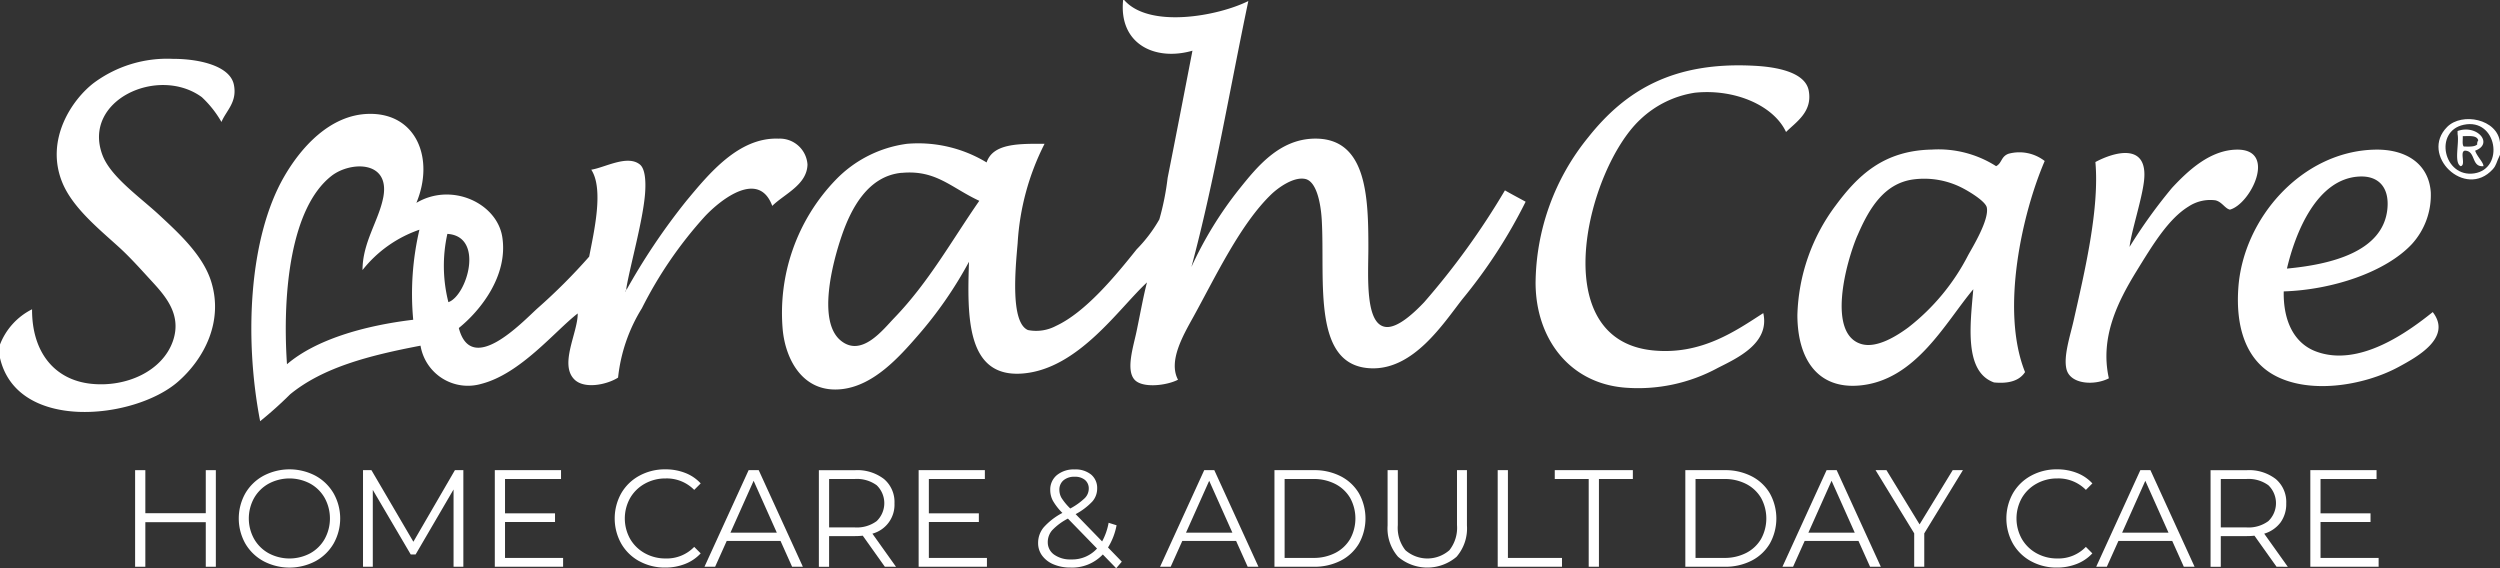
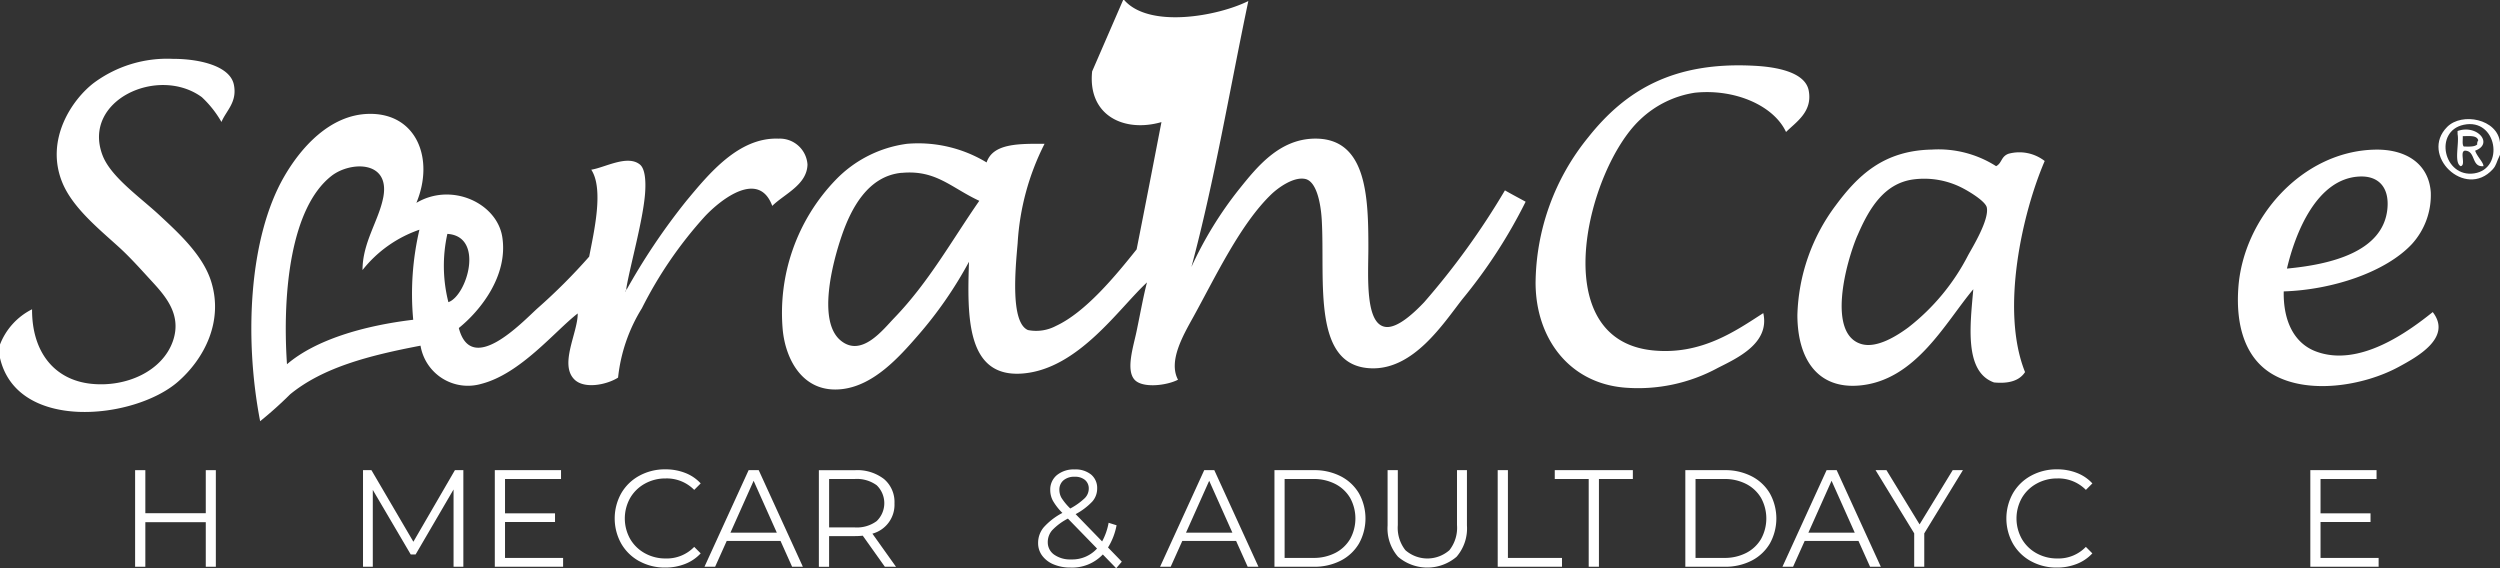
<svg xmlns="http://www.w3.org/2000/svg" id="Group_4484" data-name="Group 4484" width="220" height="50.007" viewBox="0 0 220 50.007">
  <rect x="0" y="0" width="220" height="50.007" fill="#333333" stroke="none" />
  <defs>
    <clipPath id="clip-path">
      <rect id="Rectangle_1541" data-name="Rectangle 1541" width="220" height="50.007" fill="#fff" />
    </clipPath>
  </defs>
  <g id="Group_4483" data-name="Group 4483" clip-path="url(#clip-path)">
    <path id="Path_4700" data-name="Path 4700" d="M378.2,21.024c-1.063-2.3-4.458-3.824-8.013-3.46a8.9,8.9,0,0,0-4.826,2.368c-4.618,4.319-8.445,19.321,1.092,20.306,4.31.445,7.384-1.765,9.744-3.278.593,2.657-2.3,3.961-4.007,4.826a14.694,14.694,0,0,1-8.2,1.73c-4.9-.408-7.812-4.367-7.831-9.2A20.548,20.548,0,0,1,360.8,21.48c3.306-4.165,7.54-6.678,14.661-6.283,1.845.1,4.425.532,4.735,2.185.351,1.867-1.116,2.763-2,3.643" transform="translate(-221.028 -9.406)" fill="#fff" fill-rule="evenodd" />
    <path id="Path_4701" data-name="Path 4701" d="M570.983,29.67v1.093c-.337.677-.3.9-.637,1.275-2.428,2.67-6.48-1.259-4.007-3.733,1.293-1.293,4.412-.706,4.644,1.366M568.706,32.4c2.711-.4,2.026-4.9-.91-4.28-2.682.569-1.753,4.672.91,4.28" transform="translate(-350.983 -17.141)" fill="#fff" fill-rule="evenodd" />
    <path id="Path_4702" data-name="Path 4702" d="M569.935,30.173c1.74-.613,3.2,1.134,1.548,1.73.145.495.736,1.023.729,1.366-1.1.1-.645-1.359-1.639-1.366-.481.1.126,1.279-.364,1.366-.61-.31-.112-1.993-.273-2.823Zm.546,1.366c.463.008.95.04,1.184-.182a.51.51,0,0,1,.091-.364c-.123-.454-.781-.373-1.366-.364.025.309-.071.738.091.91" transform="translate(-353.669 -18.645)" fill="#fff" fill-rule="evenodd" />
    <path id="Path_4703" data-name="Path 4703" d="M434.364,36.156c.525-.264.423-.846,1.093-1.093a3.64,3.64,0,0,1,3.187.637c-1.941,4.5-3.929,13.091-1.73,18.576-.478.736-1.386,1.042-2.731.911-2.629-.936-2.1-5.03-1.822-8.2-2.462,2.926-5.063,8.03-10.017,8.469-3.688.327-5.454-2.33-5.464-6.192a16.821,16.821,0,0,1,3.369-9.652c1.944-2.621,4.206-4.838,8.469-4.917a9.427,9.427,0,0,1,5.646,1.457m-12.2,6.1c-1.023,2.4-2.7,8.689.364,9.561,1.353.385,3.1-.72,4.1-1.457a19.049,19.049,0,0,0,5.282-6.374c.375-.682,1.859-3.1,1.639-4.189-.1-.485-1.246-1.23-2-1.639a7.321,7.321,0,0,0-4.553-.82c-2.461.378-3.786,2.479-4.826,4.917" transform="translate(-258.71 -21.532)" fill="#fff" fill-rule="evenodd" />
-     <path id="Path_4704" data-name="Path 4704" d="M493.557,39.984c-.446-.1-.687-.679-1.275-.82a3.471,3.471,0,0,0-2.368.546c-1.764,1.082-3.129,3.333-4.553,5.646-1.691,2.747-3.256,5.883-2.458,9.471-1.26.656-3.412.543-3.733-.82-.27-1.145.329-2.913.637-4.28.936-4.153,2.281-9.764,1.912-13.932,1.721-.922,4.65-1.7,4.28,1.639-.183,1.65-1.121,4.465-1.275,5.828a45.159,45.159,0,0,1,3.733-5.19c1.441-1.551,3.387-3.355,5.737-3.369,3.524-.022,1.212,4.776-.637,5.281" transform="translate(-297.323 -21.536)" fill="#fff" fill-rule="evenodd" />
    <path id="Path_4705" data-name="Path 4705" d="M523.071,47.175c-.05,2.662.953,4.573,2.823,5.281,3.853,1.46,8.225-1.811,10.29-3.46,1.753,2.26-1.436,3.977-3,4.826-3.095,1.675-8,2.468-11.11.637-2.273-1.337-3.24-4.05-3-7.558.414-6.176,5.624-12.065,12.02-12.2,2.766-.059,4.732,1.26,4.917,3.733a6.4,6.4,0,0,1-1.639,4.553c-2.327,2.508-7.049,4.053-11.292,4.189m9.106-7.194c.213-1.9-.724-3-2.458-2.914-3.759.179-5.644,4.978-6.374,8.1,3.869-.362,8.414-1.471,8.832-5.19" transform="translate(-322.103 -21.533)" fill="#fff" fill-rule="evenodd" />
-     <path id="Path_4706" data-name="Path 4706" d="M211.373,0h.091c2.2,2.525,8.223,1.434,10.927.091-1.643,7.827-3,15.938-5.008,23.4a33.04,33.04,0,0,1,4.189-6.83c1.568-1.954,3.532-4.42,6.647-4.462,4.573-.062,4.735,5.068,4.735,9.561,0,2.451-.333,6.821,1.548,7.012,1.069.108,2.547-1.318,3.37-2.185a66.143,66.143,0,0,0,7.1-9.835c.6.345,1.215.667,1.822,1a45.025,45.025,0,0,1-5.555,8.56c-1.7,2.174-4.288,6.211-8.013,6.1-5.273-.155-4.074-7.657-4.371-13.022-.085-1.529-.467-3.432-1.457-3.642-1.036-.22-2.416.8-3,1.366-2.7,2.608-4.844,7.138-6.829,10.745-.9,1.627-2.244,3.91-1.366,5.555-.971.511-3.124.777-3.824,0-.788-.873-.093-2.944.182-4.28.356-1.725.622-3.19.911-4.28-2.472,2.28-6.034,7.614-10.927,8.013-4.955.405-4.9-4.947-4.735-9.834a35.494,35.494,0,0,1-4.553,6.557c-1.618,1.861-3.821,4.3-6.556,4.644-3.5.442-5.03-2.607-5.281-5.191a16.863,16.863,0,0,1,4.644-13.2,10.655,10.655,0,0,1,6.283-3.187,11.608,11.608,0,0,1,7.012,1.639c.56-1.686,2.841-1.651,5.1-1.639a22.121,22.121,0,0,0-2.368,8.741c-.2,2.276-.654,6.989.911,7.649a3.715,3.715,0,0,0,2.459-.364c2.613-1.209,5.255-4.424,7.1-6.738a12.7,12.7,0,0,0,2-2.641,23.139,23.139,0,0,0,.728-3.642c.746-3.761,1.493-7.615,2.185-11.2-3.3.949-6.5-.587-6.1-4.462M191.886,15.207c-2.964.277-4.455,3.137-5.281,5.555-.851,2.489-2.121,7.518-.091,9.2,1.842,1.523,3.712-.941,4.735-2,3.036-3.152,5.068-6.842,7.467-10.29-2.488-1.154-3.807-2.741-6.829-2.459" transform="translate(-112.538)" fill="#fff" fill-rule="evenodd" />
+     <path id="Path_4706" data-name="Path 4706" d="M211.373,0h.091c2.2,2.525,8.223,1.434,10.927.091-1.643,7.827-3,15.938-5.008,23.4a33.04,33.04,0,0,1,4.189-6.83c1.568-1.954,3.532-4.42,6.647-4.462,4.573-.062,4.735,5.068,4.735,9.561,0,2.451-.333,6.821,1.548,7.012,1.069.108,2.547-1.318,3.37-2.185a66.143,66.143,0,0,0,7.1-9.835c.6.345,1.215.667,1.822,1a45.025,45.025,0,0,1-5.555,8.56c-1.7,2.174-4.288,6.211-8.013,6.1-5.273-.155-4.074-7.657-4.371-13.022-.085-1.529-.467-3.432-1.457-3.642-1.036-.22-2.416.8-3,1.366-2.7,2.608-4.844,7.138-6.829,10.745-.9,1.627-2.244,3.91-1.366,5.555-.971.511-3.124.777-3.824,0-.788-.873-.093-2.944.182-4.28.356-1.725.622-3.19.911-4.28-2.472,2.28-6.034,7.614-10.927,8.013-4.955.405-4.9-4.947-4.735-9.834a35.494,35.494,0,0,1-4.553,6.557c-1.618,1.861-3.821,4.3-6.556,4.644-3.5.442-5.03-2.607-5.281-5.191a16.863,16.863,0,0,1,4.644-13.2,10.655,10.655,0,0,1,6.283-3.187,11.608,11.608,0,0,1,7.012,1.639c.56-1.686,2.841-1.651,5.1-1.639a22.121,22.121,0,0,0-2.368,8.741c-.2,2.276-.654,6.989.911,7.649a3.715,3.715,0,0,0,2.459-.364c2.613-1.209,5.255-4.424,7.1-6.738c.746-3.761,1.493-7.615,2.185-11.2-3.3.949-6.5-.587-6.1-4.462M191.886,15.207c-2.964.277-4.455,3.137-5.281,5.555-.851,2.489-2.121,7.518-.091,9.2,1.842,1.523,3.712-.941,4.735-2,3.036-3.152,5.068-6.842,7.467-10.29-2.488-1.154-3.807-2.741-6.829-2.459" transform="translate(-112.538)" fill="#fff" fill-rule="evenodd" />
    <path id="Path_4707" data-name="Path 4707" d="M0,39.987V38.8a5.822,5.822,0,0,1,2.822-3.1c-.024,3.722,1.93,6.208,5.191,6.556,3.105.33,6.265-1.112,7.194-3.733.882-2.487-.856-4.2-2.094-5.555-.844-.922-1.735-1.909-2.641-2.732-1.837-1.668-4.115-3.511-5.008-5.737-1.5-3.747.879-7.273,2.823-8.742a10.84,10.84,0,0,1,6.921-2.094c2.318-.005,5.036.612,5.373,2.276.311,1.536-.665,2.263-1.093,3.278a9.26,9.26,0,0,0-1.73-2.185c-3.834-2.8-10.555.274-8.742,5.1.716,1.907,3.293,3.688,5.008,5.281,1.732,1.609,3.828,3.528,4.553,5.828,1.11,3.522-.6,6.81-2.914,8.833C11.867,45.392,1.513,46.533,0,39.987" transform="translate(0 -8.484)" fill="#fff" fill-rule="evenodd" />
    <path id="Path_4708" data-name="Path 4708" d="M91.213,42.06a56.524,56.524,0,0,1,5.373-8.014c1.974-2.372,4.6-5.6,8.1-5.464a2.441,2.441,0,0,1,2.55,2.276c-.041,1.794-2.046,2.595-3.1,3.642-1.166-3.151-4.438-.656-5.919.911a36.225,36.225,0,0,0-5.555,8.1,14.449,14.449,0,0,0-2.095,6.1c-1.01.638-2.951,1.019-3.824.182-1.381-1.326.288-4.133.273-5.828-1.981,1.526-5.017,5.3-8.469,6.192A4.228,4.228,0,0,1,73.183,46.8c-4.46.854-8.548,1.888-11.473,4.279a34.21,34.21,0,0,1-2.641,2.368c-1.424-7.381-.97-16.151,2.094-21.49,1.48-2.579,4.047-5.484,7.467-5.555,4.21-.087,5.8,3.961,4.189,7.831,3.1-1.844,7.09.024,7.558,3,.54,3.439-1.968,6.52-3.825,8.014,1.11,4.239,5.535-.469,6.921-1.731a50.35,50.35,0,0,0,4.553-4.553c.407-2.144,1.309-5.938.182-7.649,1.167-.175,3.178-1.348,4.28-.455.463.375.538,1.461.455,2.55-.178,2.351-1.323,6.4-1.639,8.286-.021.124.037.261-.091.273ZM69.9,33.774c.644-3.29-2.89-3.211-4.553-1.912-3.58,2.8-4.339,10.252-3.916,16.572,2.5-2.138,6.691-3.386,11.109-3.915a24.739,24.739,0,0,1,.546-7.923,10.882,10.882,0,0,0-5.008,3.551c0-2.434,1.422-4.335,1.821-6.374m5.737,9.2c1.647-.585,3.189-5.8-.091-6.01a12.992,12.992,0,0,0,.091,6.01" transform="translate(-36.177 -16.381)" fill="#fff" fill-rule="evenodd" />
    <path id="Path_4709" data-name="Path 4709" d="M38.443,109.048v8.5h-.886v-3.922H32.239v3.922h-.9v-8.5h.9v3.788h5.318v-3.788Z" transform="translate(-19.449 -67.674)" fill="#fff" />
-     <path id="Path_4710" data-name="Path 4710" d="M57.551,116.936a4.122,4.122,0,0,1-1.6-1.548,4.522,4.522,0,0,1,0-4.419,4.118,4.118,0,0,1,1.6-1.548,4.918,4.918,0,0,1,4.565-.006,4.135,4.135,0,0,1,1.6,1.548,4.5,4.5,0,0,1,0,4.432,4.132,4.132,0,0,1-1.6,1.548,4.917,4.917,0,0,1-4.565-.006m4.11-.692a3.3,3.3,0,0,0,1.275-1.263,3.754,3.754,0,0,0,0-3.606,3.3,3.3,0,0,0-1.275-1.263,3.882,3.882,0,0,0-3.648,0,3.328,3.328,0,0,0-1.287,1.263,3.711,3.711,0,0,0,0,3.606,3.325,3.325,0,0,0,1.287,1.263,3.882,3.882,0,0,0,3.648,0" transform="translate(-34.363 -67.554)" fill="#fff" />
    <path id="Path_4711" data-name="Path 4711" d="M93.03,109.048v8.5h-.862v-6.8l-3.339,5.719H88.4l-3.339-5.682v6.763H84.2v-8.5h.741l3.691,6.3,3.655-6.3Z" transform="translate(-52.255 -67.674)" fill="#fff" />
    <path id="Path_4712" data-name="Path 4712" d="M120.773,116.77v.777h-6.01v-8.5h5.828v.777h-4.929v3.023h4.4v.765h-4.4v3.157Z" transform="translate(-71.22 -67.673)" fill="#fff" />
    <path id="Path_4713" data-name="Path 4713" d="M144.737,116.942a4.085,4.085,0,0,1-1.59-1.548,4.545,4.545,0,0,1,0-4.432,4.081,4.081,0,0,1,1.6-1.548,4.678,4.678,0,0,1,2.283-.558,4.726,4.726,0,0,1,1.748.316,3.622,3.622,0,0,1,1.36.922l-.571.571a3.386,3.386,0,0,0-2.513-1.008,3.691,3.691,0,0,0-1.833.462,3.368,3.368,0,0,0-1.293,1.263,3.687,3.687,0,0,0,0,3.593,3.369,3.369,0,0,0,1.293,1.263,3.7,3.7,0,0,0,1.833.461,3.34,3.34,0,0,0,2.513-1.02l.571.571a3.673,3.673,0,0,1-1.366.928,4.7,4.7,0,0,1-1.754.322,4.639,4.639,0,0,1-2.276-.559" transform="translate(-88.477 -67.554)" fill="#fff" />
    <path id="Path_4714" data-name="Path 4714" d="M170.092,115.276h-4.735l-1.02,2.27H163.4l3.885-8.5h.886l3.885,8.5h-.947Zm-.328-.728-2.04-4.565-2.04,4.565Z" transform="translate(-101.405 -67.674)" fill="#fff" />
    <path id="Path_4715" data-name="Path 4715" d="M195.734,117.547l-1.943-2.732a6.157,6.157,0,0,1-.68.036h-2.283v2.7h-.9v-8.5h3.181a3.84,3.84,0,0,1,2.55.777,2.644,2.644,0,0,1,.923,2.137,2.635,2.635,0,0,1-1.943,2.671l2.076,2.914Zm-.716-4.019a2.192,2.192,0,0,0,0-3.151,2.963,2.963,0,0,0-1.93-.552h-2.258v4.262h2.258a2.938,2.938,0,0,0,1.93-.558" transform="translate(-117.868 -67.674)" fill="#fff" />
-     <path id="Path_4716" data-name="Path 4716" d="M219.076,116.77v.777h-6.01v-8.5h5.828v.777h-4.929v3.023h4.4v.765h-4.4v3.157Z" transform="translate(-132.226 -67.673)" fill="#fff" />
    <path id="Path_4717" data-name="Path 4717" d="M247.649,117.582l-1.178-1.214a3.713,3.713,0,0,1-2.841,1.153,3.773,3.773,0,0,1-1.475-.274,2.367,2.367,0,0,1-1.014-.765,1.837,1.837,0,0,1-.364-1.123,2.14,2.14,0,0,1,.486-1.372,5.864,5.864,0,0,1,1.651-1.275,5.044,5.044,0,0,1-.838-1.074,2.009,2.009,0,0,1-.231-.941,1.641,1.641,0,0,1,.583-1.311,2.332,2.332,0,0,1,1.566-.5,2.174,2.174,0,0,1,1.445.449,1.532,1.532,0,0,1,.534,1.238,1.714,1.714,0,0,1-.425,1.135,5.728,5.728,0,0,1-1.469,1.111l2.331,2.4a5.417,5.417,0,0,0,.571-1.639l.7.219a5.663,5.663,0,0,1-.753,1.954l1.214,1.251Zm-1.688-1.736-2.562-2.635a5.154,5.154,0,0,0-1.39,1.032,1.578,1.578,0,0,0-.382,1.032,1.316,1.316,0,0,0,.565,1.111,2.436,2.436,0,0,0,1.487.419,2.944,2.944,0,0,0,2.283-.959m-2.956-6a1.063,1.063,0,0,0-.358.838,1.425,1.425,0,0,0,.194.717,5.186,5.186,0,0,0,.765.922,5.864,5.864,0,0,0,1.275-.911,1.186,1.186,0,0,0,.352-.826.971.971,0,0,0-.328-.771,1.342,1.342,0,0,0-.911-.285,1.445,1.445,0,0,0-.989.316" transform="translate(-149.423 -67.575)" fill="#fff" />
    <path id="Path_4718" data-name="Path 4718" d="M275.755,115.276H271.02l-1.02,2.27h-.935l3.885-8.5h.886l3.885,8.5h-.947Zm-.328-.728-2.04-4.565-2.04,4.565Z" transform="translate(-166.978 -67.674)" fill="#fff" />
    <path id="Path_4719" data-name="Path 4719" d="M295.593,109.048h3.46a5.058,5.058,0,0,1,2.38.541,3.943,3.943,0,0,1,1.6,1.506,4.54,4.54,0,0,1,0,4.407,3.943,3.943,0,0,1-1.6,1.506,5.058,5.058,0,0,1-2.38.54h-3.46ZM299,116.77a4.118,4.118,0,0,0,1.955-.443,3.216,3.216,0,0,0,1.3-1.226,3.753,3.753,0,0,0,0-3.606,3.218,3.218,0,0,0-1.3-1.226,4.118,4.118,0,0,0-1.955-.443h-2.513v6.945Z" transform="translate(-183.441 -67.674)" fill="#fff" />
    <path id="Path_4720" data-name="Path 4720" d="M322.756,116.673a3.794,3.794,0,0,1-.923-2.756v-4.869h.9v4.833a3.177,3.177,0,0,0,.667,2.21,2.938,2.938,0,0,0,3.873,0,3.179,3.179,0,0,0,.668-2.21v-4.833h.875v4.869a3.81,3.81,0,0,1-.917,2.756,3.964,3.964,0,0,1-5.142,0" transform="translate(-199.725 -67.674)" fill="#fff" />
    <path id="Path_4721" data-name="Path 4721" d="M347.369,109.048h.9v7.722h4.759v.777h-5.657Z" transform="translate(-215.572 -67.674)" fill="#fff" />
    <path id="Path_4722" data-name="Path 4722" d="M363.6,109.825h-2.987v-.777h6.872v.777H364.5v7.722h-.9Z" transform="translate(-223.794 -67.674)" fill="#fff" />
    <path id="Path_4723" data-name="Path 4723" d="M390.889,109.048h3.46a5.058,5.058,0,0,1,2.38.541,3.943,3.943,0,0,1,1.6,1.506,4.54,4.54,0,0,1,0,4.407,3.942,3.942,0,0,1-1.6,1.506,5.058,5.058,0,0,1-2.38.54h-3.46Zm3.411,7.722a4.118,4.118,0,0,0,1.955-.443,3.216,3.216,0,0,0,1.3-1.226,3.754,3.754,0,0,0,0-3.606,3.219,3.219,0,0,0-1.3-1.226,4.118,4.118,0,0,0-1.955-.443h-2.513v6.945Z" transform="translate(-242.58 -67.674)" fill="#fff" />
    <path id="Path_4724" data-name="Path 4724" d="M420.106,115.276h-4.735l-1.02,2.27h-.935l3.885-8.5h.886l3.885,8.5h-.947Zm-.328-.728-2.04-4.565-2.04,4.565Z" transform="translate(-256.56 -67.674)" fill="#fff" />
    <path id="Path_4725" data-name="Path 4725" d="M439.3,114.609v2.938h-.886v-2.938l-3.4-5.561h.959l2.914,4.772,2.914-4.772h.9Z" transform="translate(-269.965 -67.674)" fill="#fff" />
    <path id="Path_4726" data-name="Path 4726" d="M467.52,116.942a4.085,4.085,0,0,1-1.591-1.548,4.545,4.545,0,0,1,0-4.432,4.081,4.081,0,0,1,1.6-1.548,4.678,4.678,0,0,1,2.283-.558,4.726,4.726,0,0,1,1.748.316,3.625,3.625,0,0,1,1.36.922l-.571.571a3.386,3.386,0,0,0-2.513-1.008,3.692,3.692,0,0,0-1.833.462,3.368,3.368,0,0,0-1.293,1.263,3.687,3.687,0,0,0,0,3.593A3.368,3.368,0,0,0,468,116.238a3.7,3.7,0,0,0,1.833.461,3.339,3.339,0,0,0,2.513-1.02l.571.571a3.673,3.673,0,0,1-1.366.928,4.7,4.7,0,0,1-1.754.322,4.639,4.639,0,0,1-2.276-.559" transform="translate(-288.791 -67.554)" fill="#fff" />
-     <path id="Path_4727" data-name="Path 4727" d="M492.875,115.276H488.14l-1.02,2.27h-.935l3.885-8.5h.886l3.885,8.5h-.947Zm-.328-.728-2.04-4.565-2.04,4.565Z" transform="translate(-301.719 -67.674)" fill="#fff" />
-     <path id="Path_4728" data-name="Path 4728" d="M518.518,117.547l-1.943-2.732a6.161,6.161,0,0,1-.68.036h-2.283v2.7h-.9v-8.5H515.9a3.839,3.839,0,0,1,2.549.777,2.644,2.644,0,0,1,.923,2.137,2.763,2.763,0,0,1-.5,1.682,2.793,2.793,0,0,1-1.439.99l2.076,2.914Zm-.717-4.019a2.191,2.191,0,0,0,0-3.151,2.961,2.961,0,0,0-1.93-.552h-2.258v4.262h2.258a2.936,2.936,0,0,0,1.93-.558" transform="translate(-318.183 -67.674)" fill="#fff" />
    <path id="Path_4729" data-name="Path 4729" d="M541.859,116.77v.777h-6.01v-8.5h5.828v.777h-4.93v3.023h4.4v.765h-4.4v3.157Z" transform="translate(-332.54 -67.673)" fill="#fff" />
  </g>
</svg>